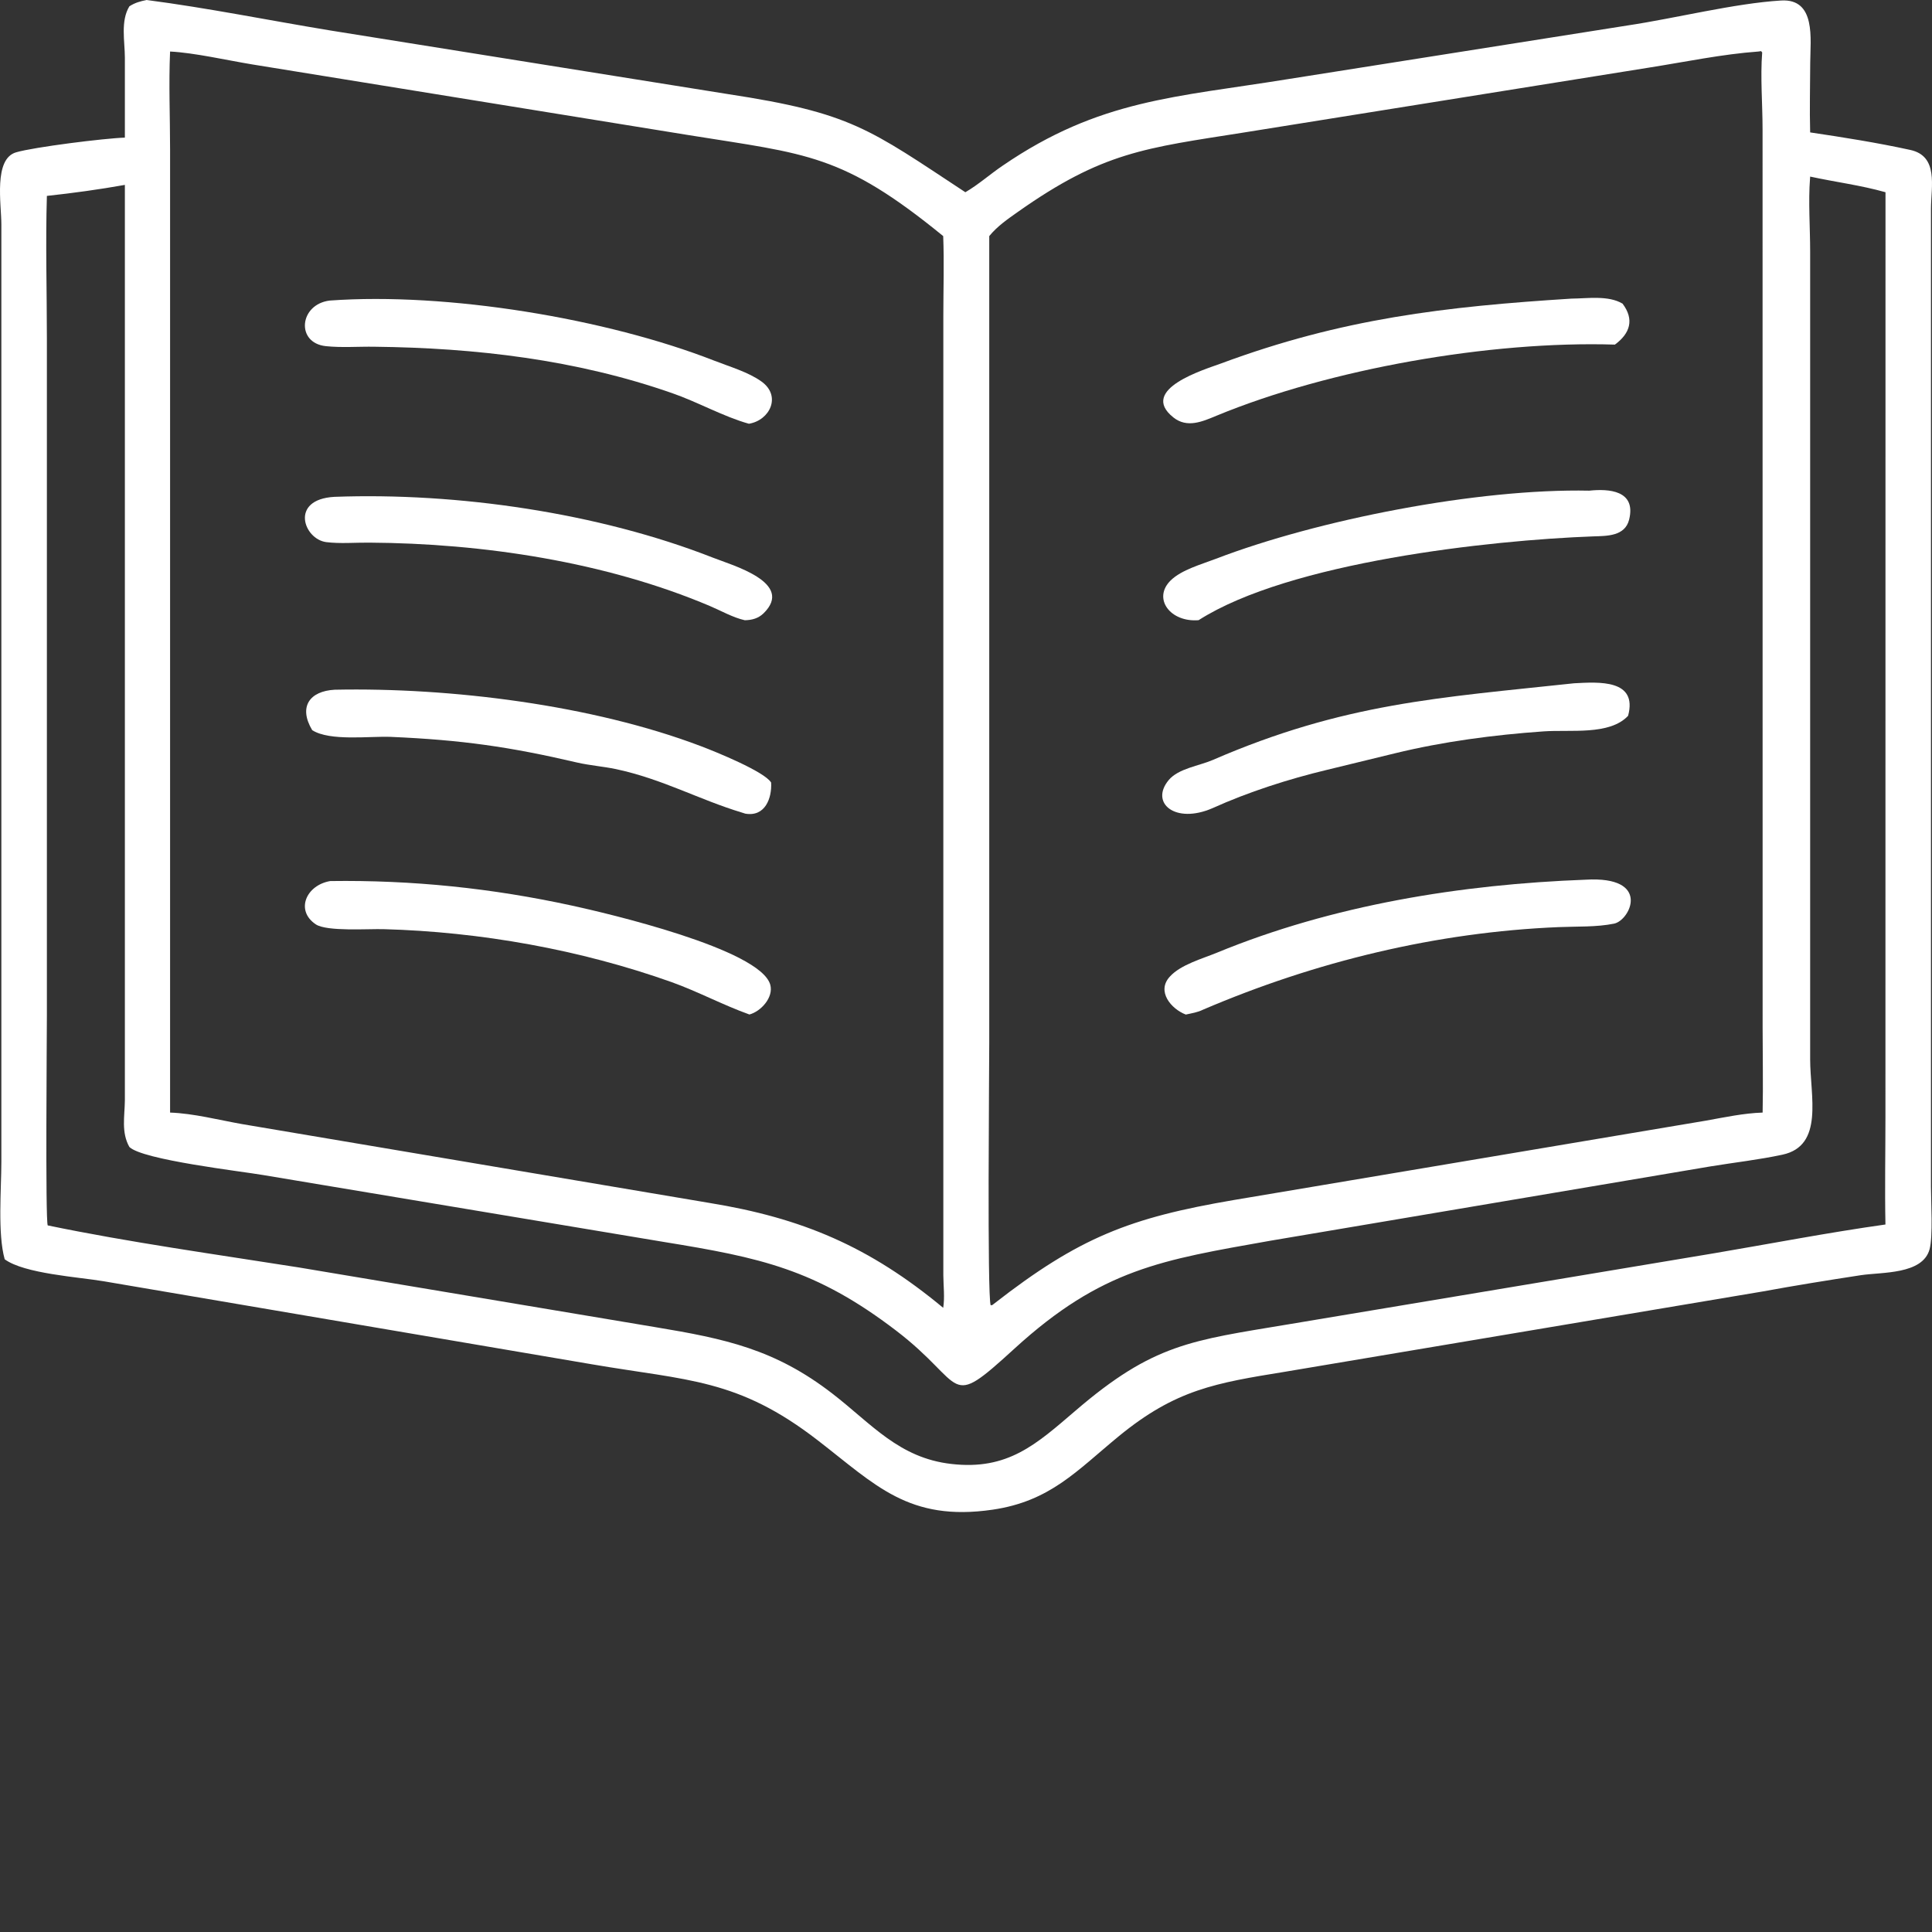
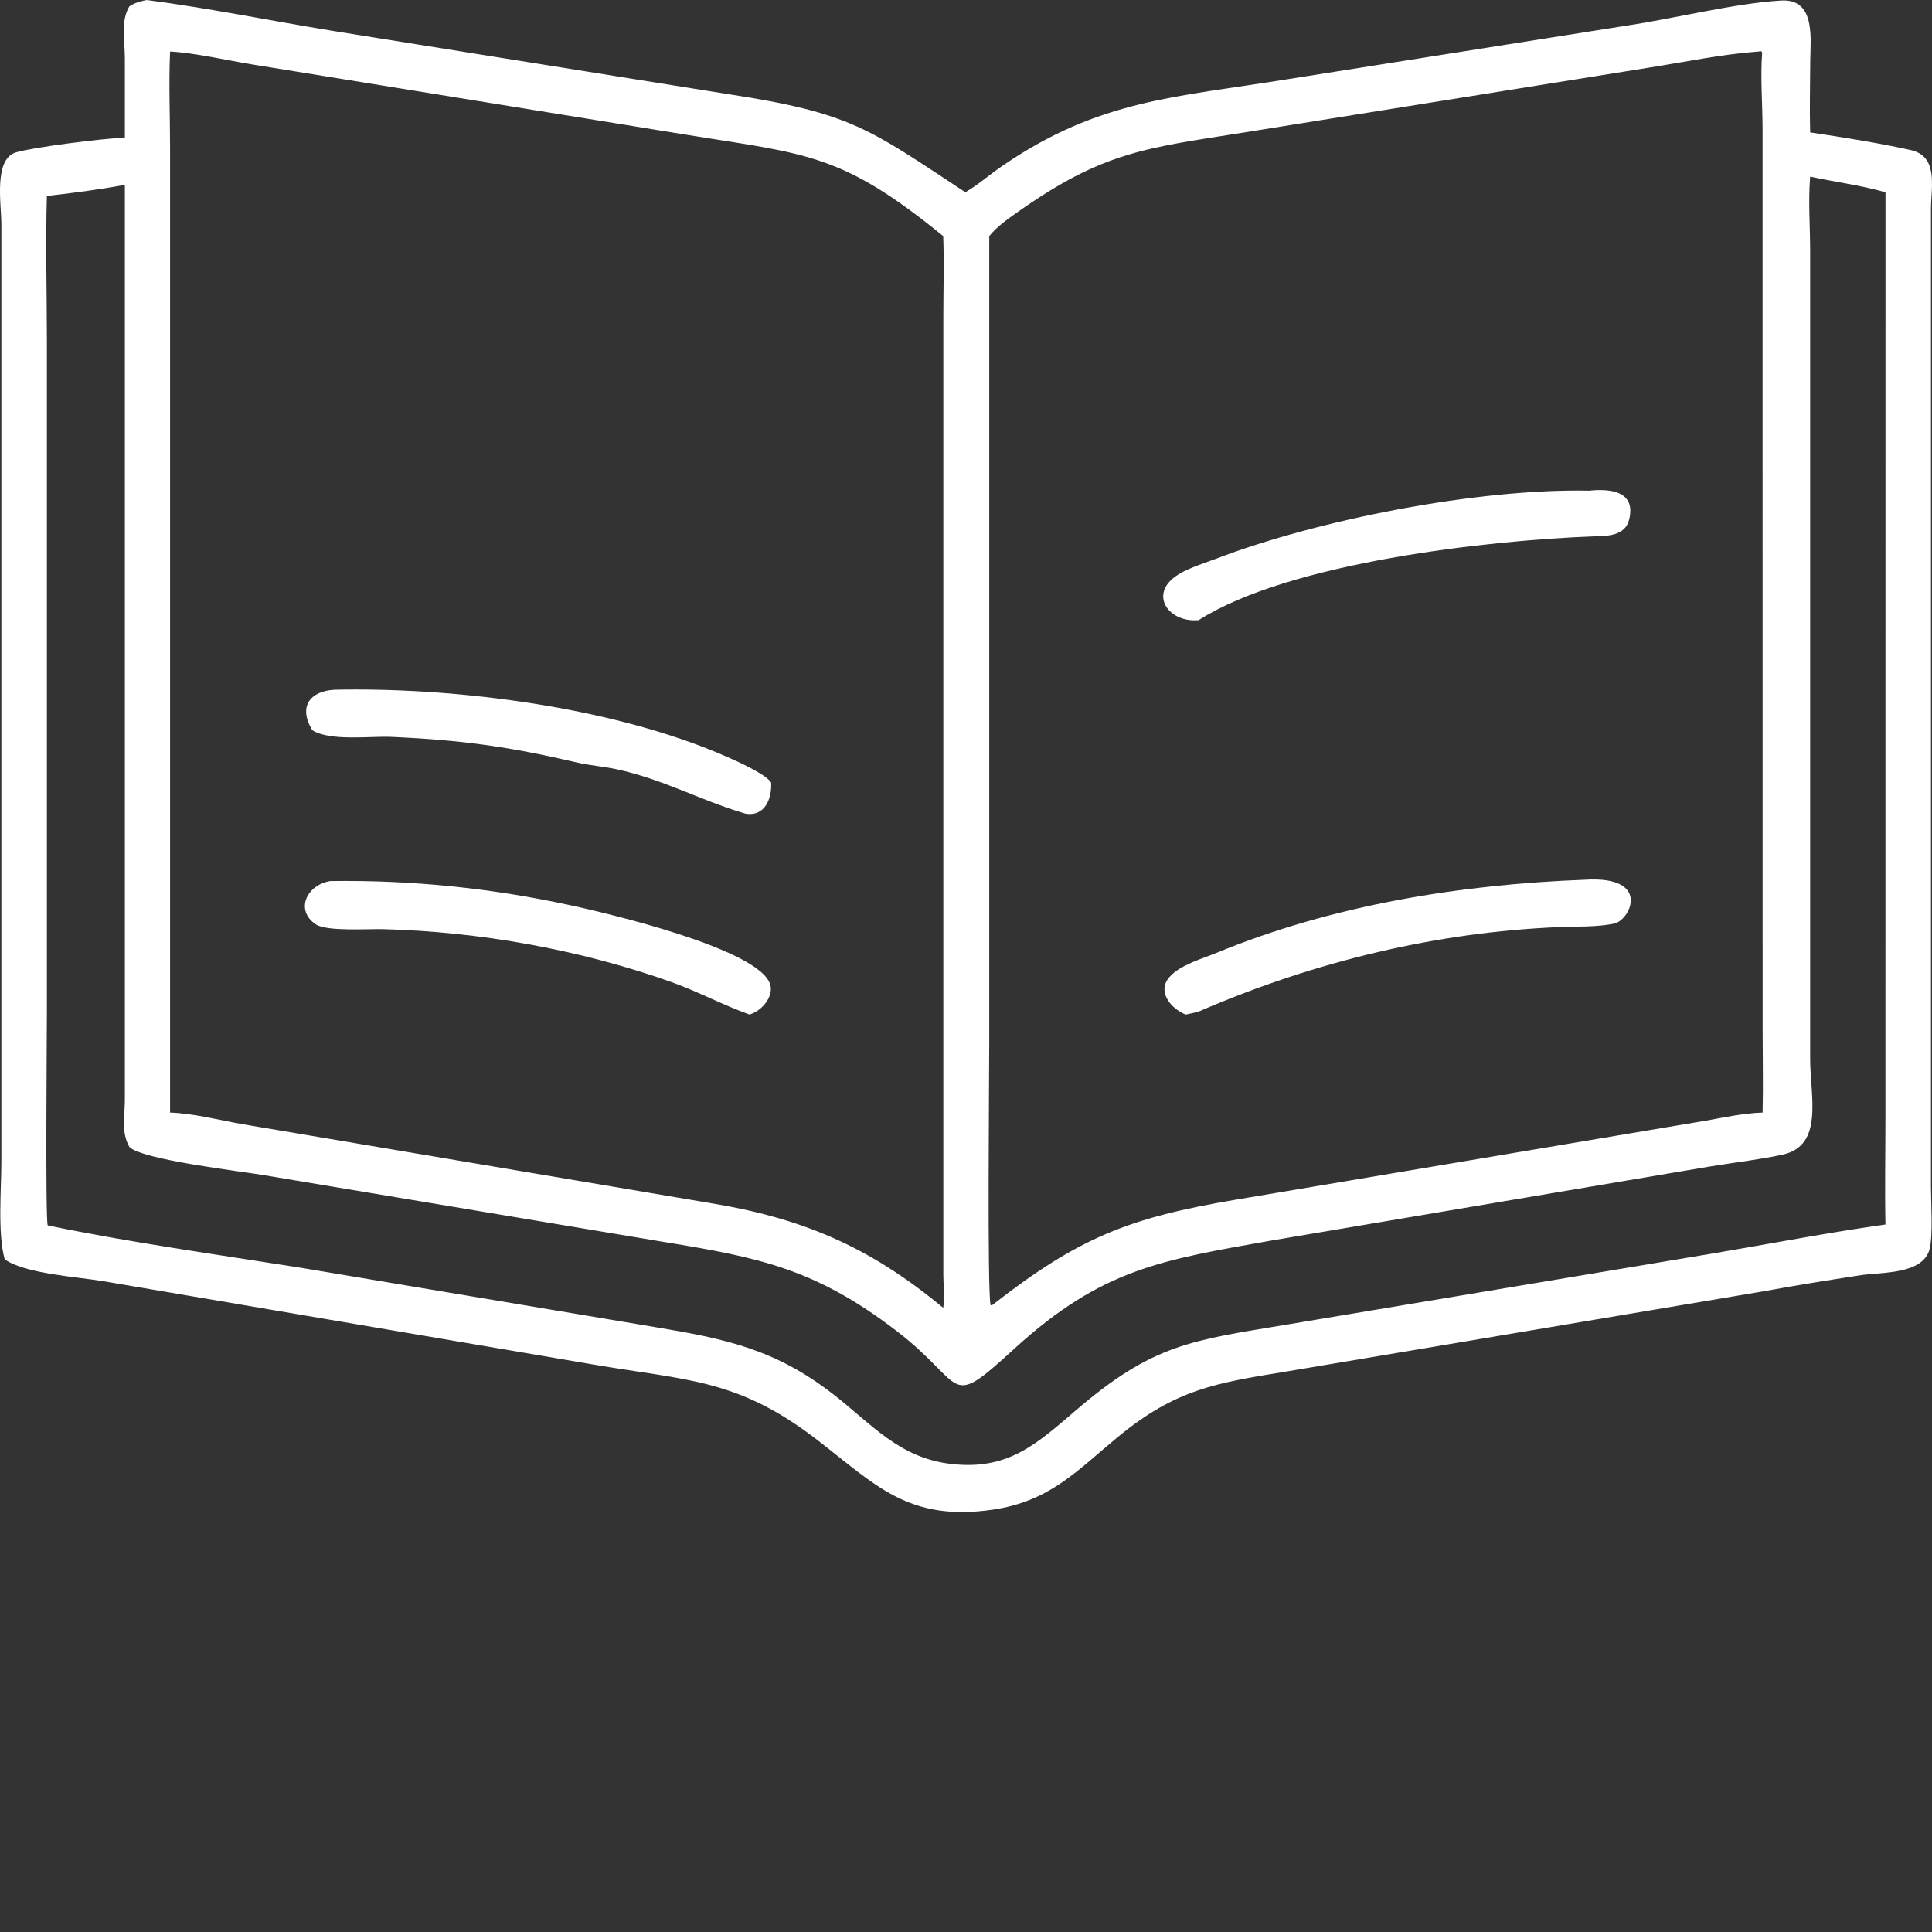
<svg xmlns="http://www.w3.org/2000/svg" width="30" height="30" viewBox="0 0 30 30" fill="none">
  <rect x="0" y="0" width="30" height="30" fill="#333333" stroke="none" />
  <path d="M2.277 0C3.23 0.124 4.18 0.317 5.128 0.473L11.303 1.461C13.225 1.754 13.493 2 14.99 2.985C15.193 2.867 15.376 2.703 15.57 2.572C17.076 1.541 18.26 1.511 20.01 1.227L25.275 0.395C26.016 0.284 26.934 0.052 27.655 0.008C28.203 -0.026 28.111 0.611 28.109 0.974C28.108 1.333 28.098 1.697 28.108 2.056C28.626 2.133 29.15 2.216 29.662 2.328C30.103 2.423 29.987 2.892 29.984 3.235V18.429C29.984 18.66 30.017 19.198 29.962 19.4C29.853 19.793 29.22 19.752 28.896 19.801C28.387 19.879 27.876 19.961 27.37 20.054L19.957 21.3C18.874 21.476 18.259 21.575 17.372 22.302C16.721 22.837 16.307 23.311 15.415 23.442C14.108 23.633 13.594 23.056 12.699 22.366C11.457 21.405 10.682 21.44 9.199 21.186L1.608 19.895C1.225 19.83 0.376 19.778 0.073 19.554C-0.039 19.157 0.021 18.461 0.021 18.041V3.481C0.021 3.171 -0.103 2.466 0.251 2.365C0.527 2.284 1.62 2.147 1.939 2.137V0.893C1.938 0.638 1.87 0.326 2.009 0.098C2.096 0.042 2.177 0.02 2.277 0ZM15.361 3.666V16.188C15.361 16.602 15.328 20.116 15.383 20.268C15.419 20.263 15.402 20.27 15.434 20.245C16.76 19.211 17.547 18.909 19.158 18.634L26.491 17.401C26.777 17.35 27.078 17.285 27.37 17.276C27.379 16.839 27.37 16.4 27.37 15.961L27.369 2.009C27.369 1.617 27.333 1.203 27.363 0.814L27.346 0.794L27.305 0.8C26.742 0.841 26.175 0.96 25.617 1.048L19.318 2.057C17.779 2.3 17.127 2.357 15.803 3.292C15.643 3.405 15.486 3.513 15.361 3.666ZM14.646 3.666C13.077 2.386 12.54 2.395 10.694 2.098L3.915 1C3.526 0.936 3.017 0.819 2.641 0.8C2.619 1.304 2.641 1.817 2.641 2.32V17.276C3.008 17.289 3.396 17.391 3.759 17.455L11.016 18.679C12.451 18.913 13.498 19.354 14.646 20.308C14.672 20.147 14.649 19.965 14.648 19.802V4.904C14.648 4.492 14.662 4.076 14.646 3.666L14.646 3.666ZM29.278 2.985C28.892 2.876 28.499 2.827 28.108 2.742L28.106 2.772C28.078 3.125 28.108 3.543 28.108 3.905V16.447C28.108 17.018 28.327 17.791 27.677 17.93C27.309 18.009 26.931 18.051 26.559 18.112L19.72 19.267C18.044 19.565 17.111 19.701 15.754 20.94C14.68 21.922 15.026 21.509 13.91 20.658C12.664 19.707 11.805 19.528 10.309 19.285L4.086 18.246C3.751 18.188 2.212 18.011 2.009 17.81C1.881 17.584 1.936 17.336 1.939 17.087V2.871C1.536 2.943 1.135 2.998 0.728 3.042C0.706 3.779 0.728 4.522 0.728 5.261V15.766C0.728 16.067 0.703 18.941 0.741 19.028C1.992 19.288 3.375 19.481 4.641 19.681L10.171 20.607C11.262 20.788 12.034 20.95 12.928 21.642C13.534 22.11 13.958 22.639 14.771 22.732C15.65 22.834 16.09 22.427 16.698 21.907C17.911 20.864 18.497 20.816 20.013 20.563L26.62 19.46C27.505 19.31 28.389 19.139 29.277 19.014C29.266 18.459 29.277 17.9 29.277 17.344L29.278 2.985Z" fill="white" />
-   <path d="M24.441 10.61C24.829 10.589 25.433 10.547 25.281 11.115C24.994 11.421 24.39 11.327 23.966 11.357C23.196 11.411 22.407 11.515 21.658 11.698L20.602 11.955C20.006 12.098 19.386 12.297 18.826 12.55C18.248 12.801 17.85 12.468 18.149 12.111C18.299 11.933 18.62 11.892 18.829 11.802C20.869 10.917 22.347 10.835 24.441 10.61Z" fill="white" />
  <path d="M24.62 13.66C25.648 13.599 25.315 14.29 25.064 14.342C24.791 14.398 24.485 14.384 24.206 14.396C22.306 14.474 20.426 14.931 18.681 15.678C18.598 15.72 18.503 15.734 18.413 15.754C18.186 15.667 17.953 15.393 18.166 15.164C18.334 14.979 18.669 14.887 18.895 14.794C20.693 14.053 22.685 13.732 24.62 13.66Z" fill="white" />
-   <path d="M24.4 4.637C24.651 4.635 24.974 4.583 25.195 4.715C25.38 4.96 25.314 5.176 25.076 5.351C23.138 5.29 20.641 5.731 18.888 6.456C18.669 6.547 18.433 6.652 18.219 6.481C17.672 6.043 18.715 5.735 18.957 5.645C20.845 4.944 22.442 4.761 24.4 4.637Z" fill="white" />
  <path d="M24.678 7.619C24.98 7.587 25.41 7.613 25.297 8.069C25.232 8.328 24.953 8.322 24.738 8.329C23.133 8.388 20.024 8.729 18.612 9.63C18.172 9.667 17.893 9.293 18.178 9.013C18.349 8.846 18.657 8.763 18.88 8.677C20.458 8.072 22.94 7.583 24.678 7.619Z" fill="white" />
  <path d="M5.128 13.681C6.402 13.663 7.642 13.792 8.885 14.063C9.405 14.176 11.809 14.736 11.961 15.292C12.014 15.489 11.814 15.706 11.637 15.753C11.226 15.606 10.84 15.398 10.428 15.25C9.01 14.746 7.46 14.469 5.957 14.428C5.723 14.421 5.075 14.468 4.903 14.353C4.582 14.137 4.754 13.744 5.128 13.681Z" fill="white" />
  <path d="M5.197 10.71C6.994 10.673 9.197 10.946 10.885 11.587C11.118 11.675 11.87 11.981 11.974 12.151C11.988 12.395 11.88 12.688 11.572 12.634L11.525 12.619C10.851 12.416 10.293 12.098 9.562 11.942C9.364 11.901 9.16 11.886 8.963 11.841C7.914 11.596 7.172 11.49 6.066 11.442C5.739 11.429 5.124 11.513 4.848 11.338C4.63 10.973 4.81 10.731 5.197 10.71Z" fill="white" />
-   <path d="M5.191 7.715C7.098 7.644 9.297 7.963 11.072 8.66C11.368 8.777 12.345 9.048 11.855 9.525C11.774 9.603 11.675 9.629 11.566 9.631C11.382 9.59 11.199 9.485 11.025 9.411C9.406 8.724 7.494 8.436 5.731 8.426C5.515 8.424 5.281 8.445 5.066 8.418C4.716 8.373 4.493 7.755 5.191 7.715Z" fill="white" />
-   <path d="M5.12 4.667C6.94 4.535 9.418 4.946 11.09 5.6C11.324 5.692 11.62 5.777 11.824 5.924C12.137 6.148 11.956 6.526 11.629 6.58C11.237 6.471 10.829 6.24 10.435 6.104C8.943 5.583 7.384 5.402 5.815 5.384C5.566 5.38 5.305 5.401 5.059 5.375C4.59 5.325 4.646 4.725 5.12 4.667Z" fill="white" />
</svg>